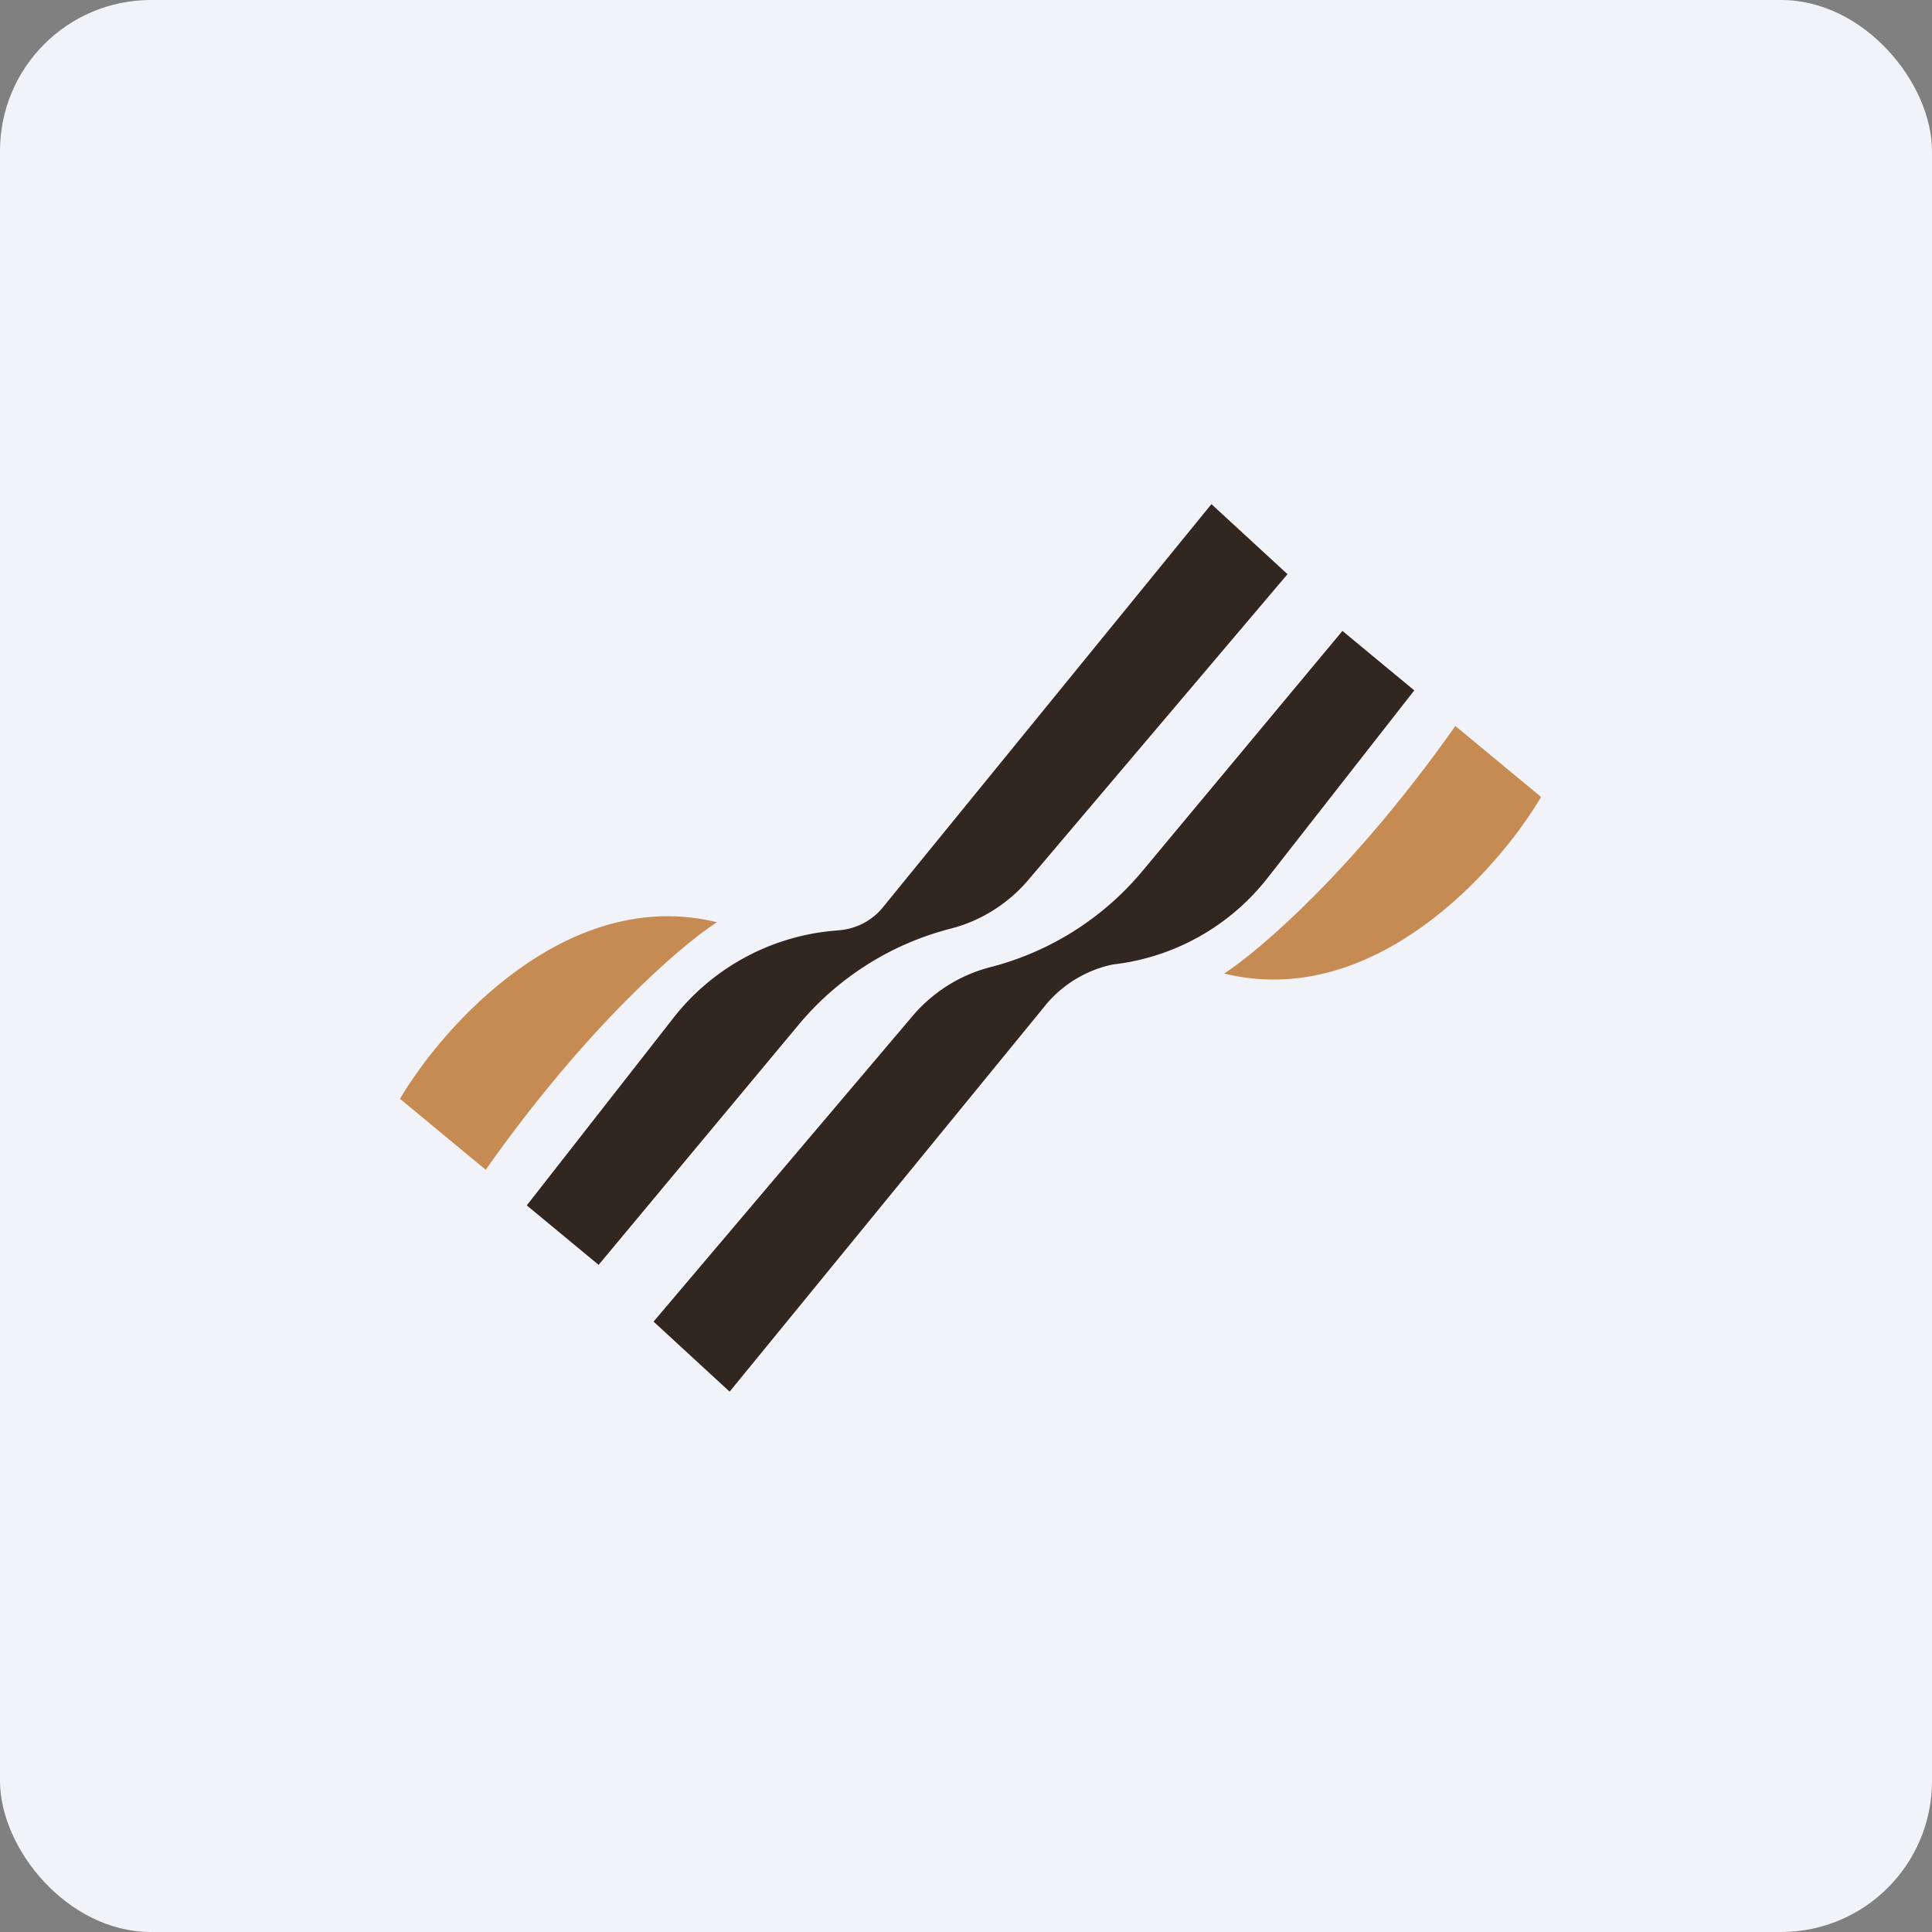
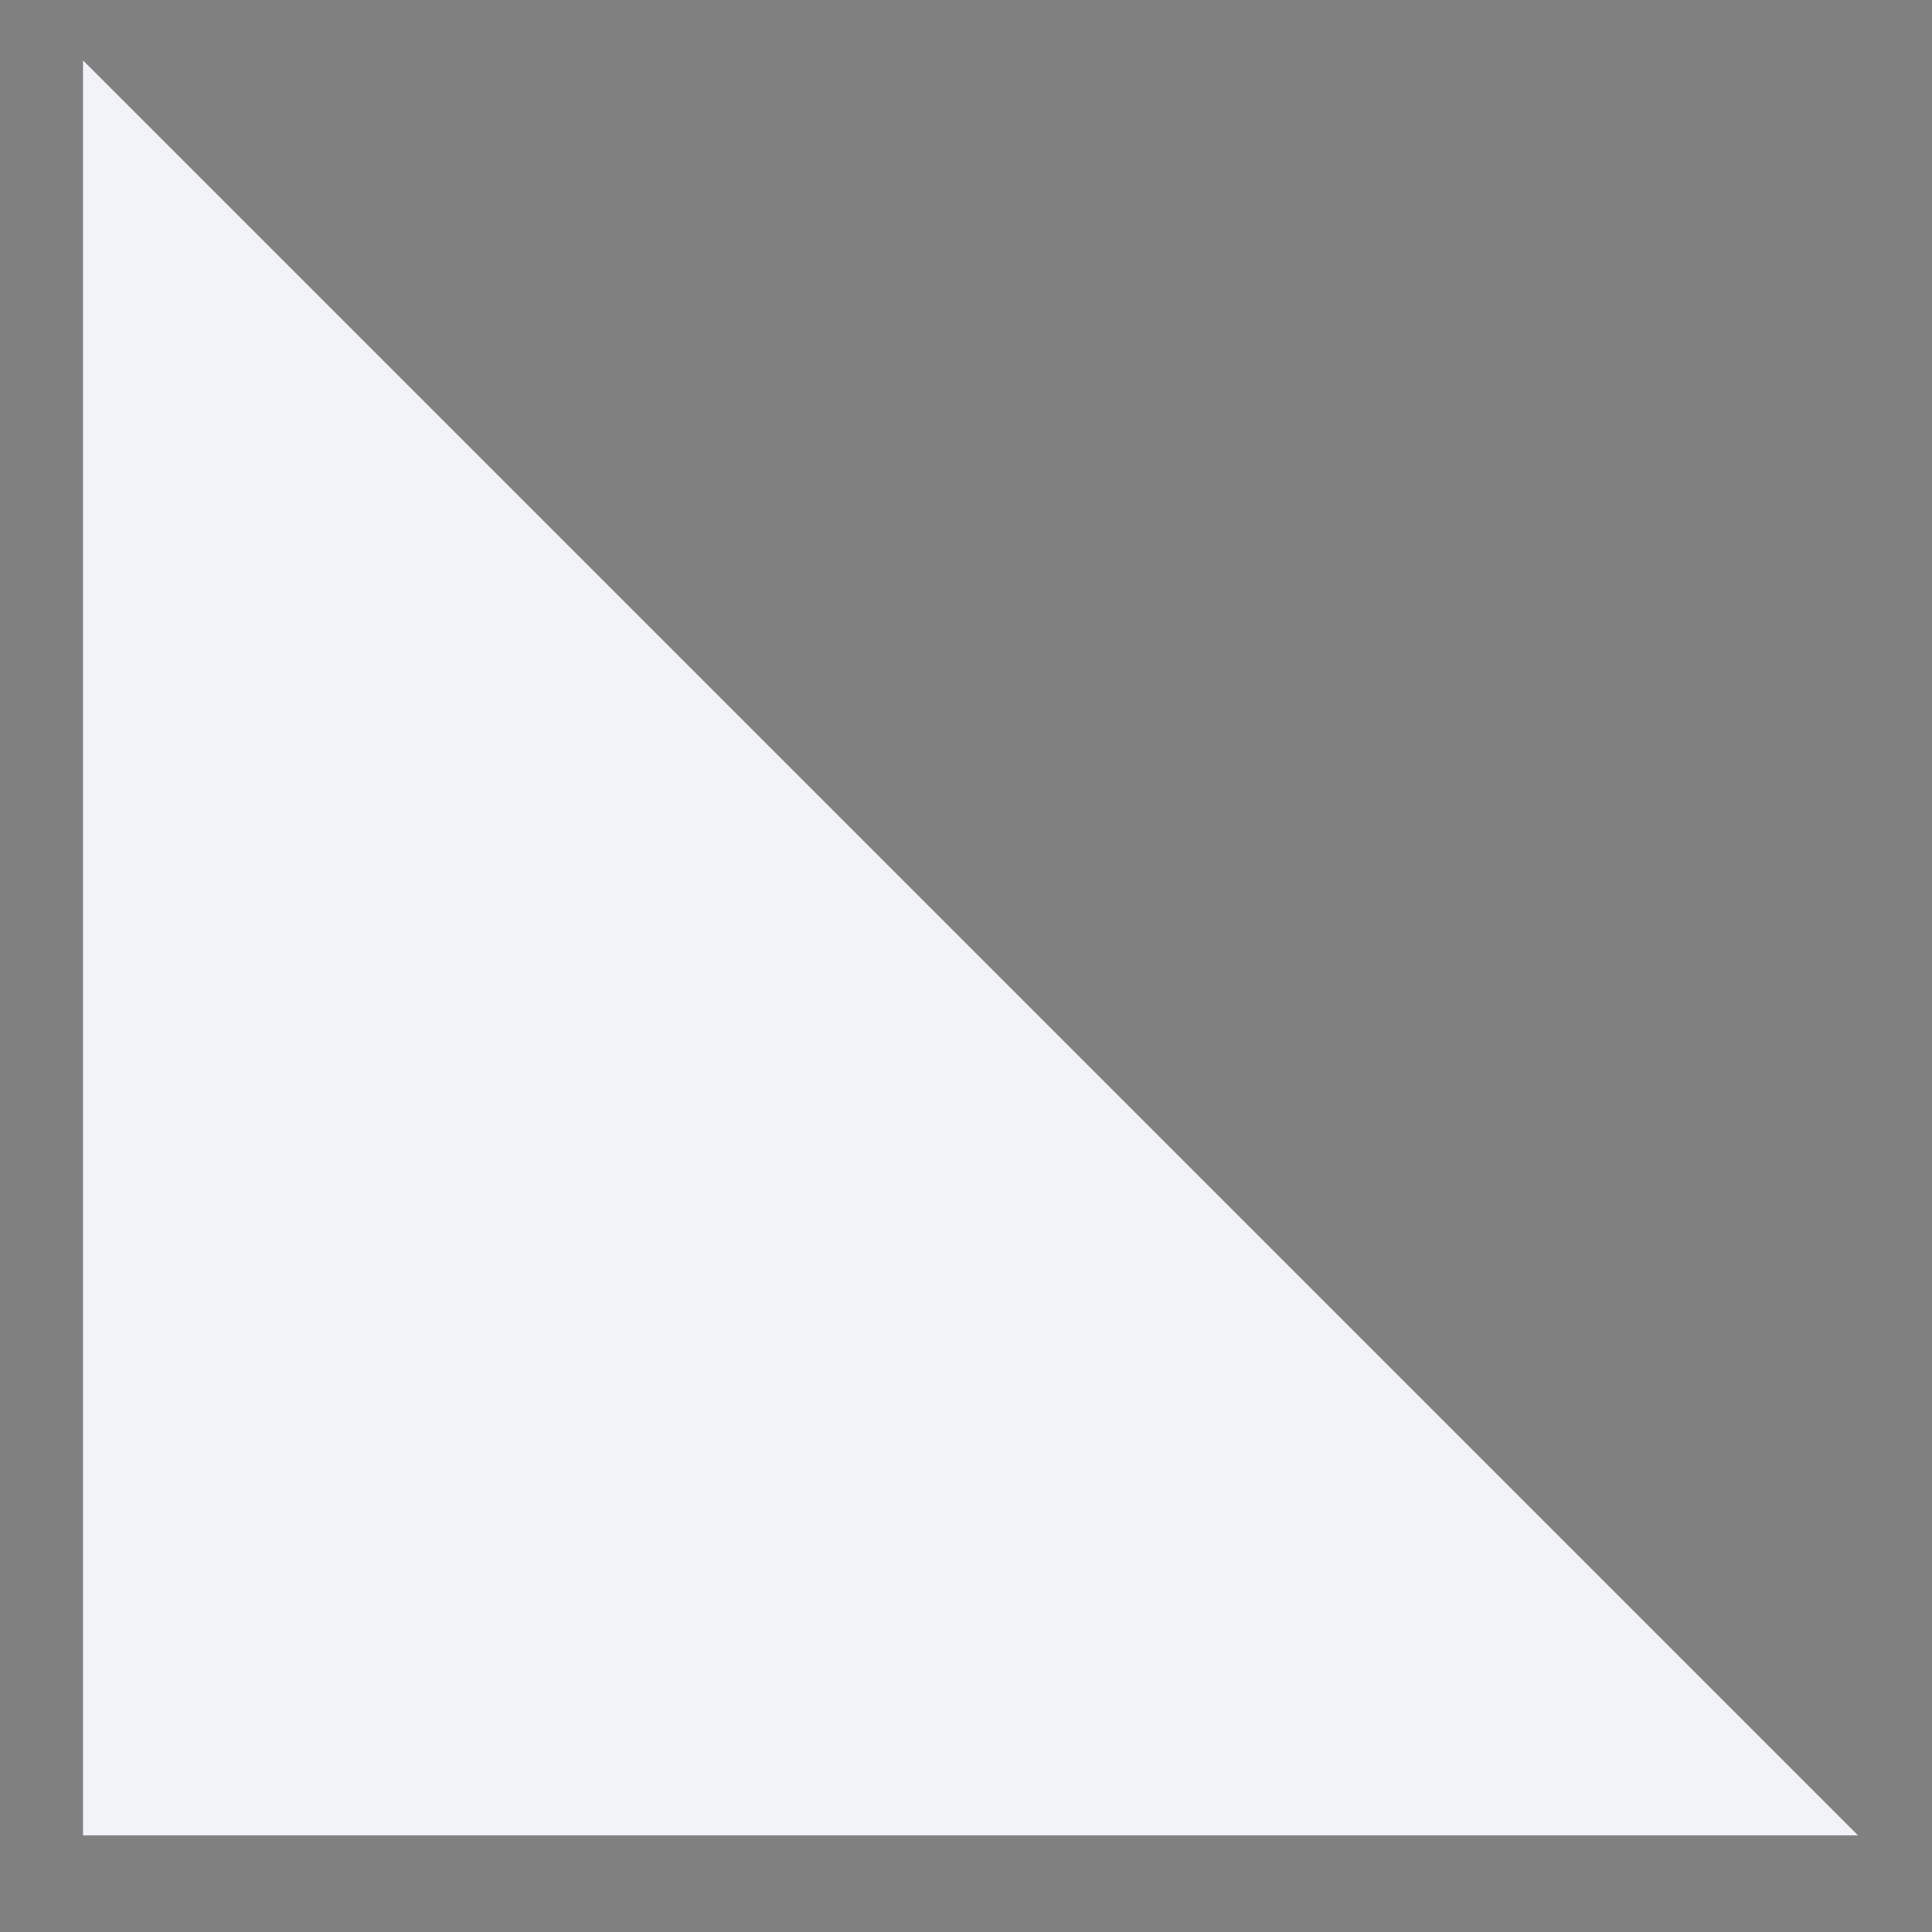
<svg xmlns="http://www.w3.org/2000/svg" width="64" height="64" viewBox="0 0 64 64">
  <rect x="0" y="0" width="64" height="64" fill="#808080" stroke="none" />
-   <rect x="0" y="0" width="64" height="64" rx="5" ry="5" fill="#f2f2f9" />
-   <path fill="#f2f2f9" d="M 2.75,2 L 61.55,2 L 61.55,60.80 L 2.75,60.80 L 2.75,2" />
-   <path d="M 42.65,19.02 L 40.13,16.70 L 29.26,30.04 C 28.92,30.47 28.41,30.75 27.86,30.81 L 27.44,30.85 A 7.59,7.59 0 0,0 22.30,33.73 L 17.45,39.93 L 19.83,41.90 L 26.46,33.94 A 9.70,9.70 0 0,1 31.50,30.76 C 32.51,30.50 33.42,29.92 34.09,29.12 L 42.65,19.02 M 21.65,43.78 L 24.17,46.10 L 34.69,33.23 A 3.95,3.95 0 0,1 36.86,31.95 A 7.59,7.59 0 0,0 42,29.07 L 46.85,22.87 L 44.47,20.90 L 37.84,28.86 A 9.70,9.70 0 0,1 32.80,32.04 C 31.79,32.30 30.88,32.88 30.21,33.68 L 21.65,43.78" fill="#322620" />
-   <path d="M 51.05,26.40 L 48.21,24.05 C 44.85,28.82 41.70,31.51 40.55,32.25 C 45.49,33.46 49.60,28.86 51.05,26.40 M 13.25,36.40 L 16.09,38.75 C 19.45,33.98 22.59,31.29 23.75,30.55 C 18.82,29.34 14.70,33.94 13.25,36.40 L 13.25,36.40" fill="#c68b52" />
+   <path fill="#f2f2f9" d="M 2.75,2 L 61.55,60.80 L 2.75,60.80 L 2.75,2" />
</svg>